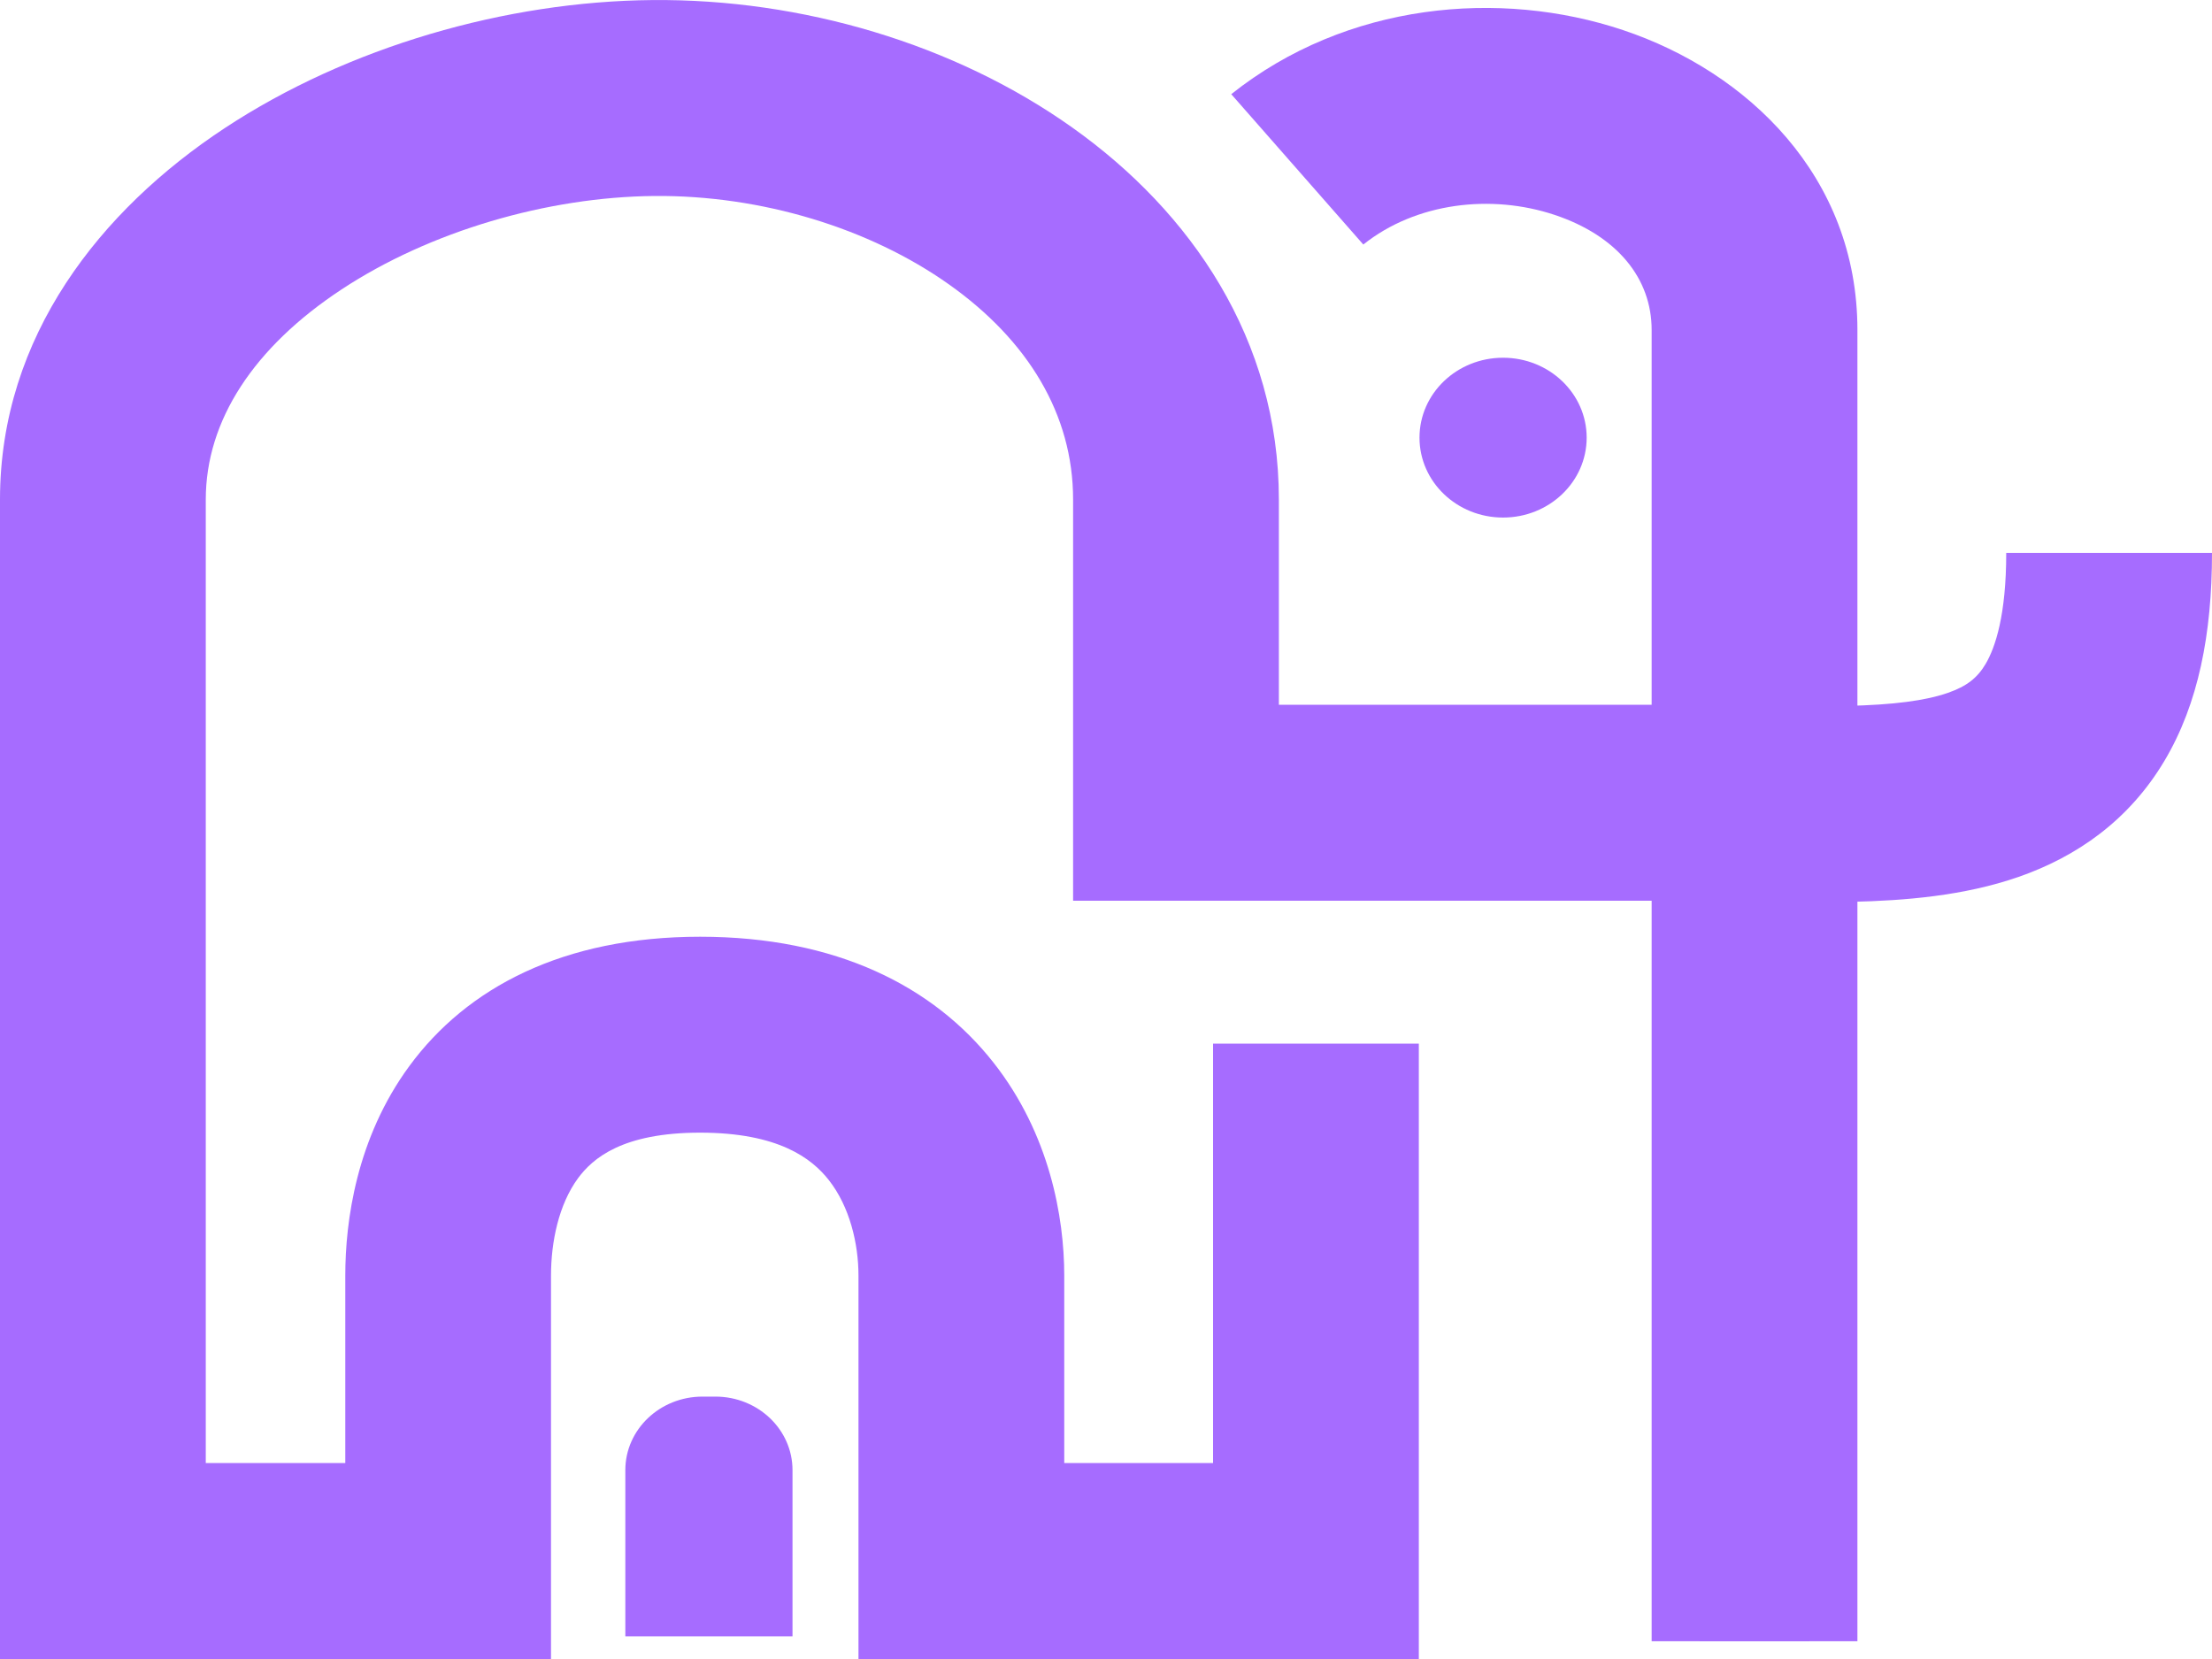
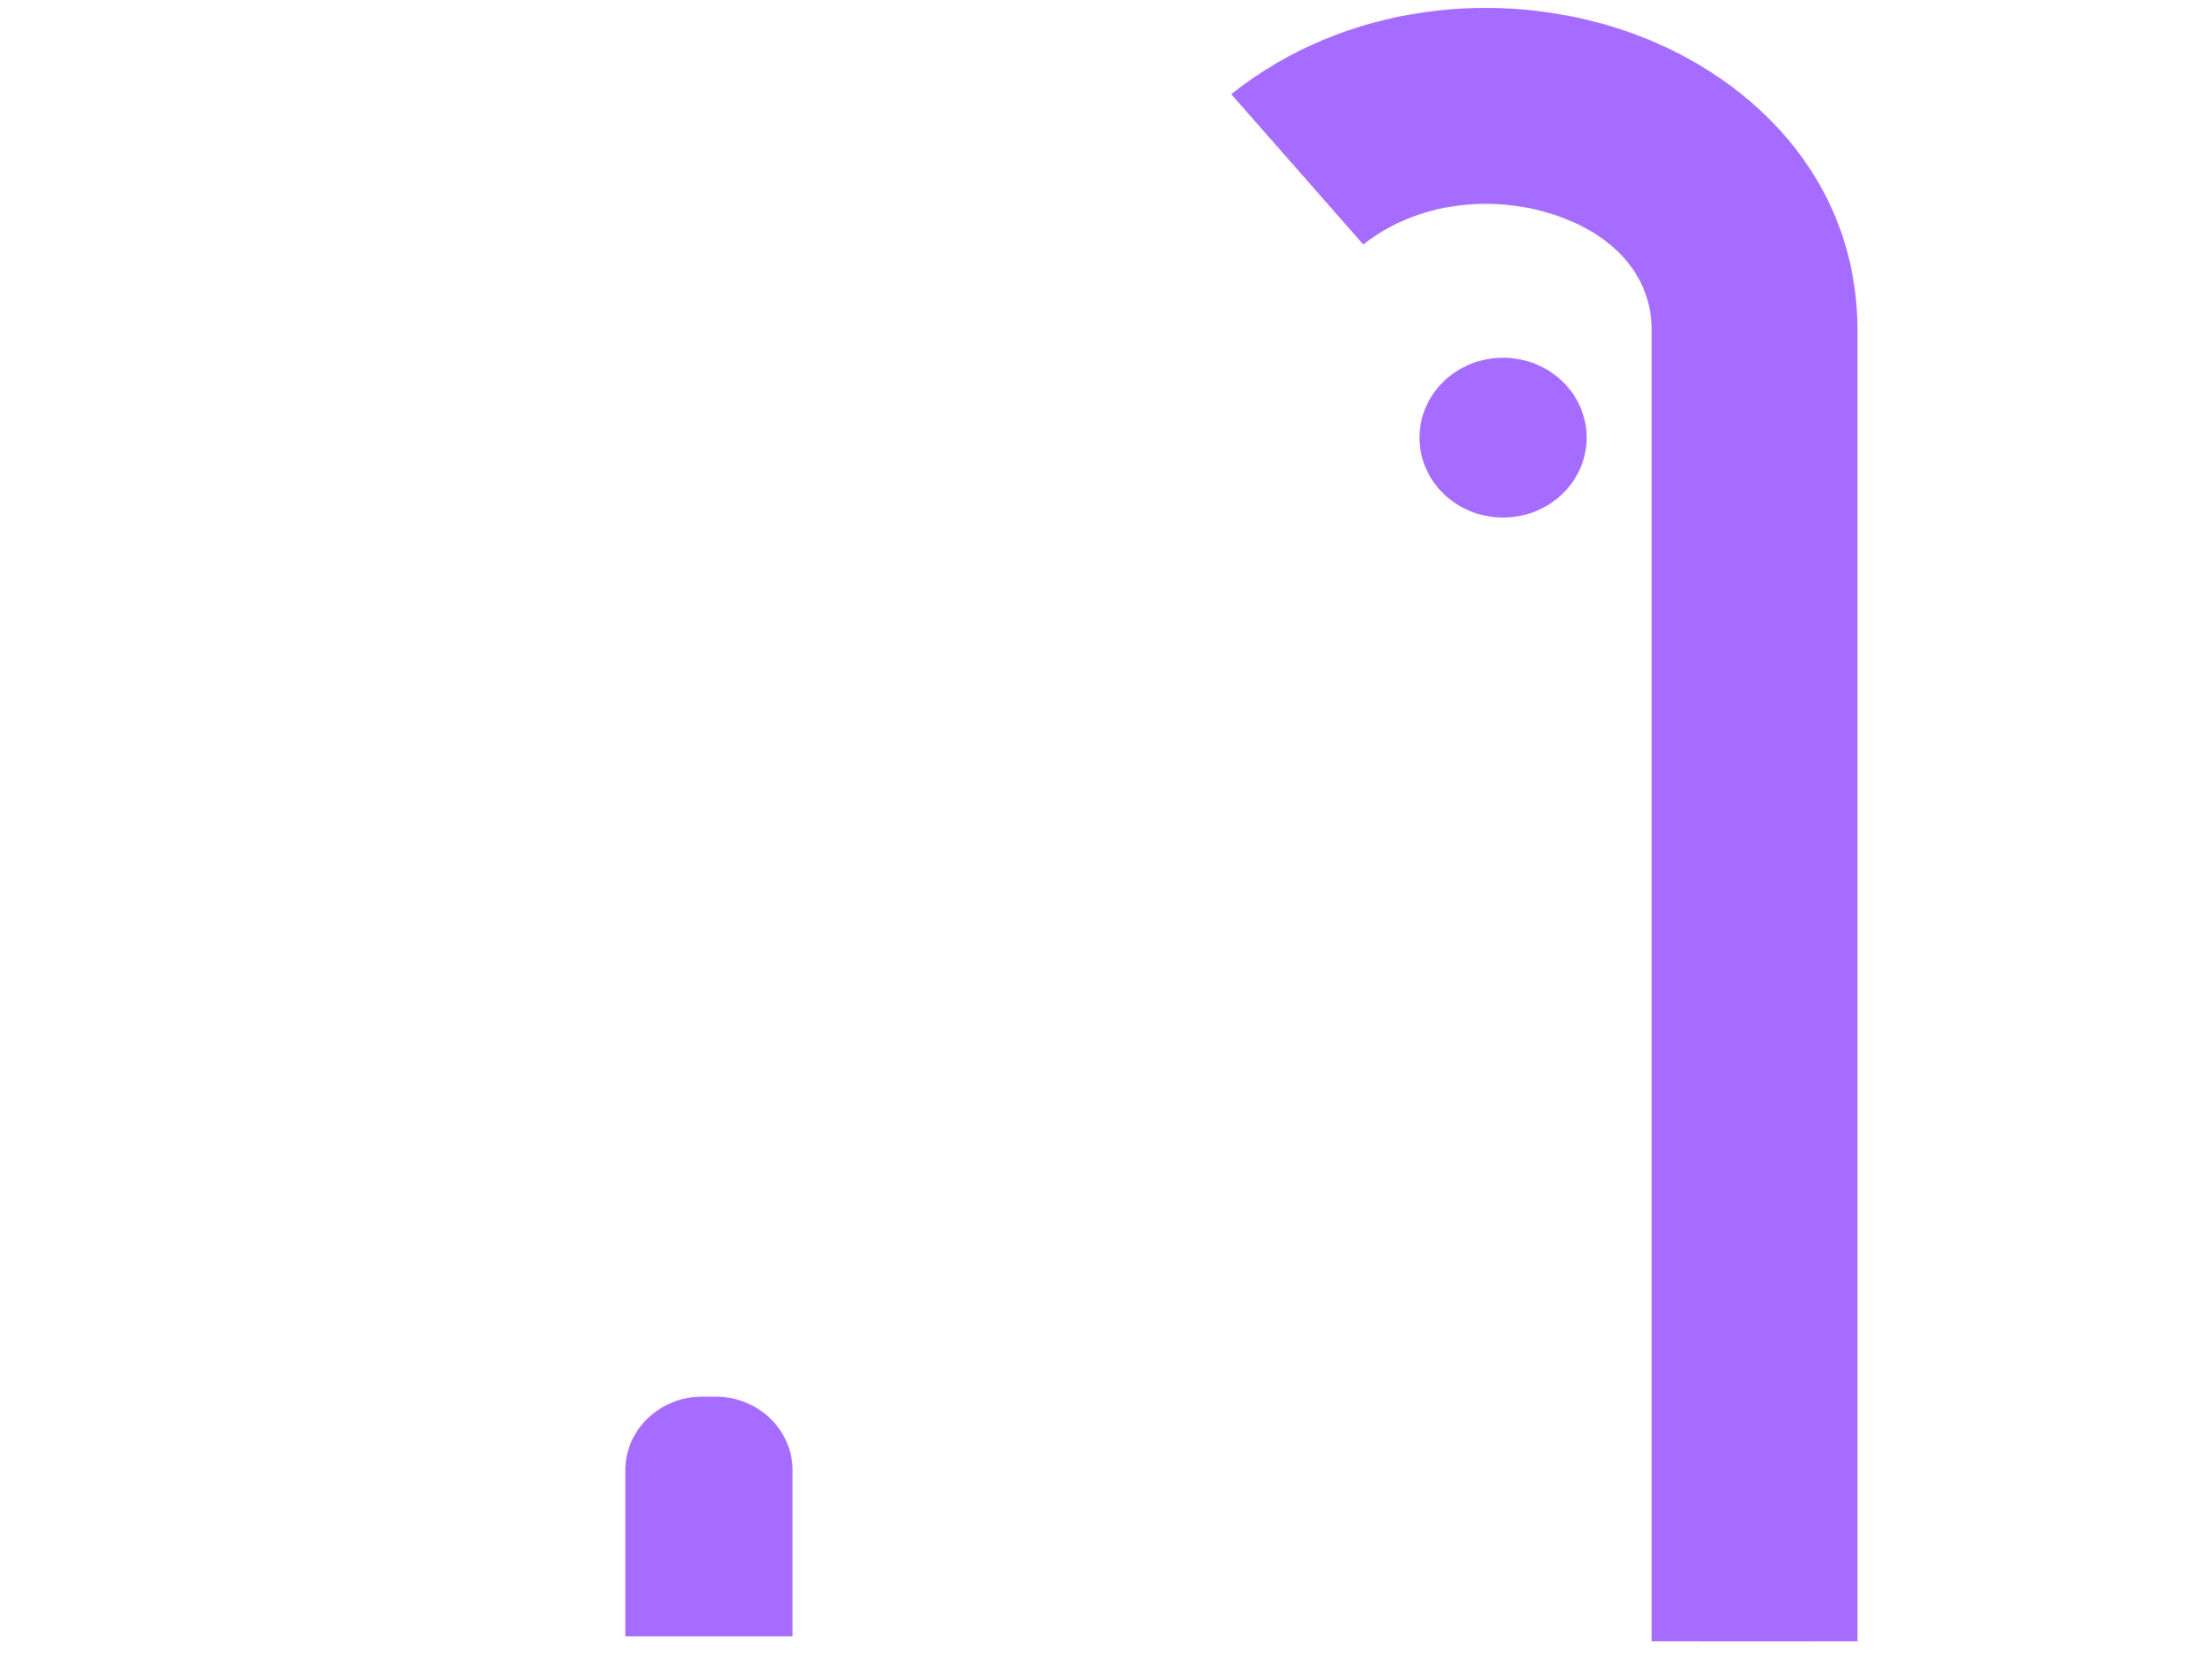
<svg xmlns="http://www.w3.org/2000/svg" width="40" height="30" viewBox="0 0 40 30" fill="none">
-   <path fill-rule="evenodd" clip-rule="evenodd" d="M17.166 5.147C15.727 4.125 13.767 3.527 11.833 3.544C9.901 3.561 7.778 4.179 6.179 5.232C4.587 6.281 3.722 7.604 3.721 9.032C3.721 9.354 3.721 14.153 3.721 18.872L3.721 26.456H6.244V23.066C6.244 22.088 6.442 20.585 7.402 19.278C8.442 17.861 10.182 16.939 12.66 16.939C15.123 16.939 16.883 17.837 17.967 19.217C18.981 20.506 19.245 22.013 19.245 23.066V26.456H21.936V18.872H25.657V30H15.524V28.228H17.385C15.524 28.228 15.524 28.228 15.524 28.228V23.066C15.524 22.493 15.367 21.822 14.988 21.34C14.68 20.948 14.078 20.482 12.66 20.482C11.257 20.482 10.719 20.944 10.451 21.308C10.103 21.783 9.964 22.457 9.964 23.066V28.228C9.964 28.228 9.964 28.228 8.104 28.228L9.964 28.228V30H0L0 28.228L1.861 28.228C0 28.228 0 28.228 0 28.228L1.9094e-05 18.872C-1.52826e-05 14.154 -1.52826e-05 9.354 0 9.031C0.001 6.079 1.823 3.793 4.063 2.317C6.296 0.846 9.15 0.024 11.799 0.001C14.498 -0.023 17.262 0.794 19.39 2.306C21.539 3.831 23.126 6.143 23.126 9.032V12.744H30.546C31.039 12.744 31.467 12.752 31.866 12.759C32.4 12.768 32.882 12.777 33.398 12.765C34.242 12.746 34.819 12.67 35.224 12.529C35.566 12.41 35.756 12.258 35.904 12.01C36.083 11.708 36.279 11.12 36.279 9.999H40C40 11.459 39.754 12.726 39.142 13.755C38.498 14.838 37.55 15.493 36.5 15.858C35.512 16.201 34.443 16.286 33.485 16.308C32.931 16.32 32.281 16.31 31.658 16.3C31.265 16.294 30.884 16.288 30.546 16.288H21.266C21.266 16.288 21.265 16.288 21.265 14.516C19.405 14.516 19.405 14.516 19.405 14.516V9.032C19.405 7.491 18.584 6.153 17.166 5.147ZM21.265 14.516L19.405 14.516V16.288H21.266L21.265 14.516Z" fill="#A66CFF" />
  <path d="M11.308 26.584C11.308 25.85 11.933 25.255 12.704 25.255H12.936C13.707 25.255 14.331 25.85 14.331 26.584V29.59H11.308V26.584Z" fill="#A66CFF" />
  <path fill-rule="evenodd" clip-rule="evenodd" d="M28.116 3.887C26.963 3.502 25.603 3.664 24.653 4.422L22.265 1.703C24.352 0.041 27.127 -0.2 29.349 0.544C31.595 1.295 33.588 3.187 33.588 5.966V29.679C33.588 29.679 33.588 29.68 31.727 29.68C29.867 29.68 29.867 29.679 29.867 29.679V5.966C29.867 5.035 29.244 4.265 28.116 3.887Z" fill="#A66CFF" />
  <path d="M28.692 7.914C28.692 8.712 28.015 9.359 27.18 9.359C26.345 9.359 25.669 8.712 25.669 7.914C25.669 7.116 26.345 6.469 27.18 6.469C28.015 6.469 28.692 7.116 28.692 7.914Z" fill="#A66CFF" />
</svg>